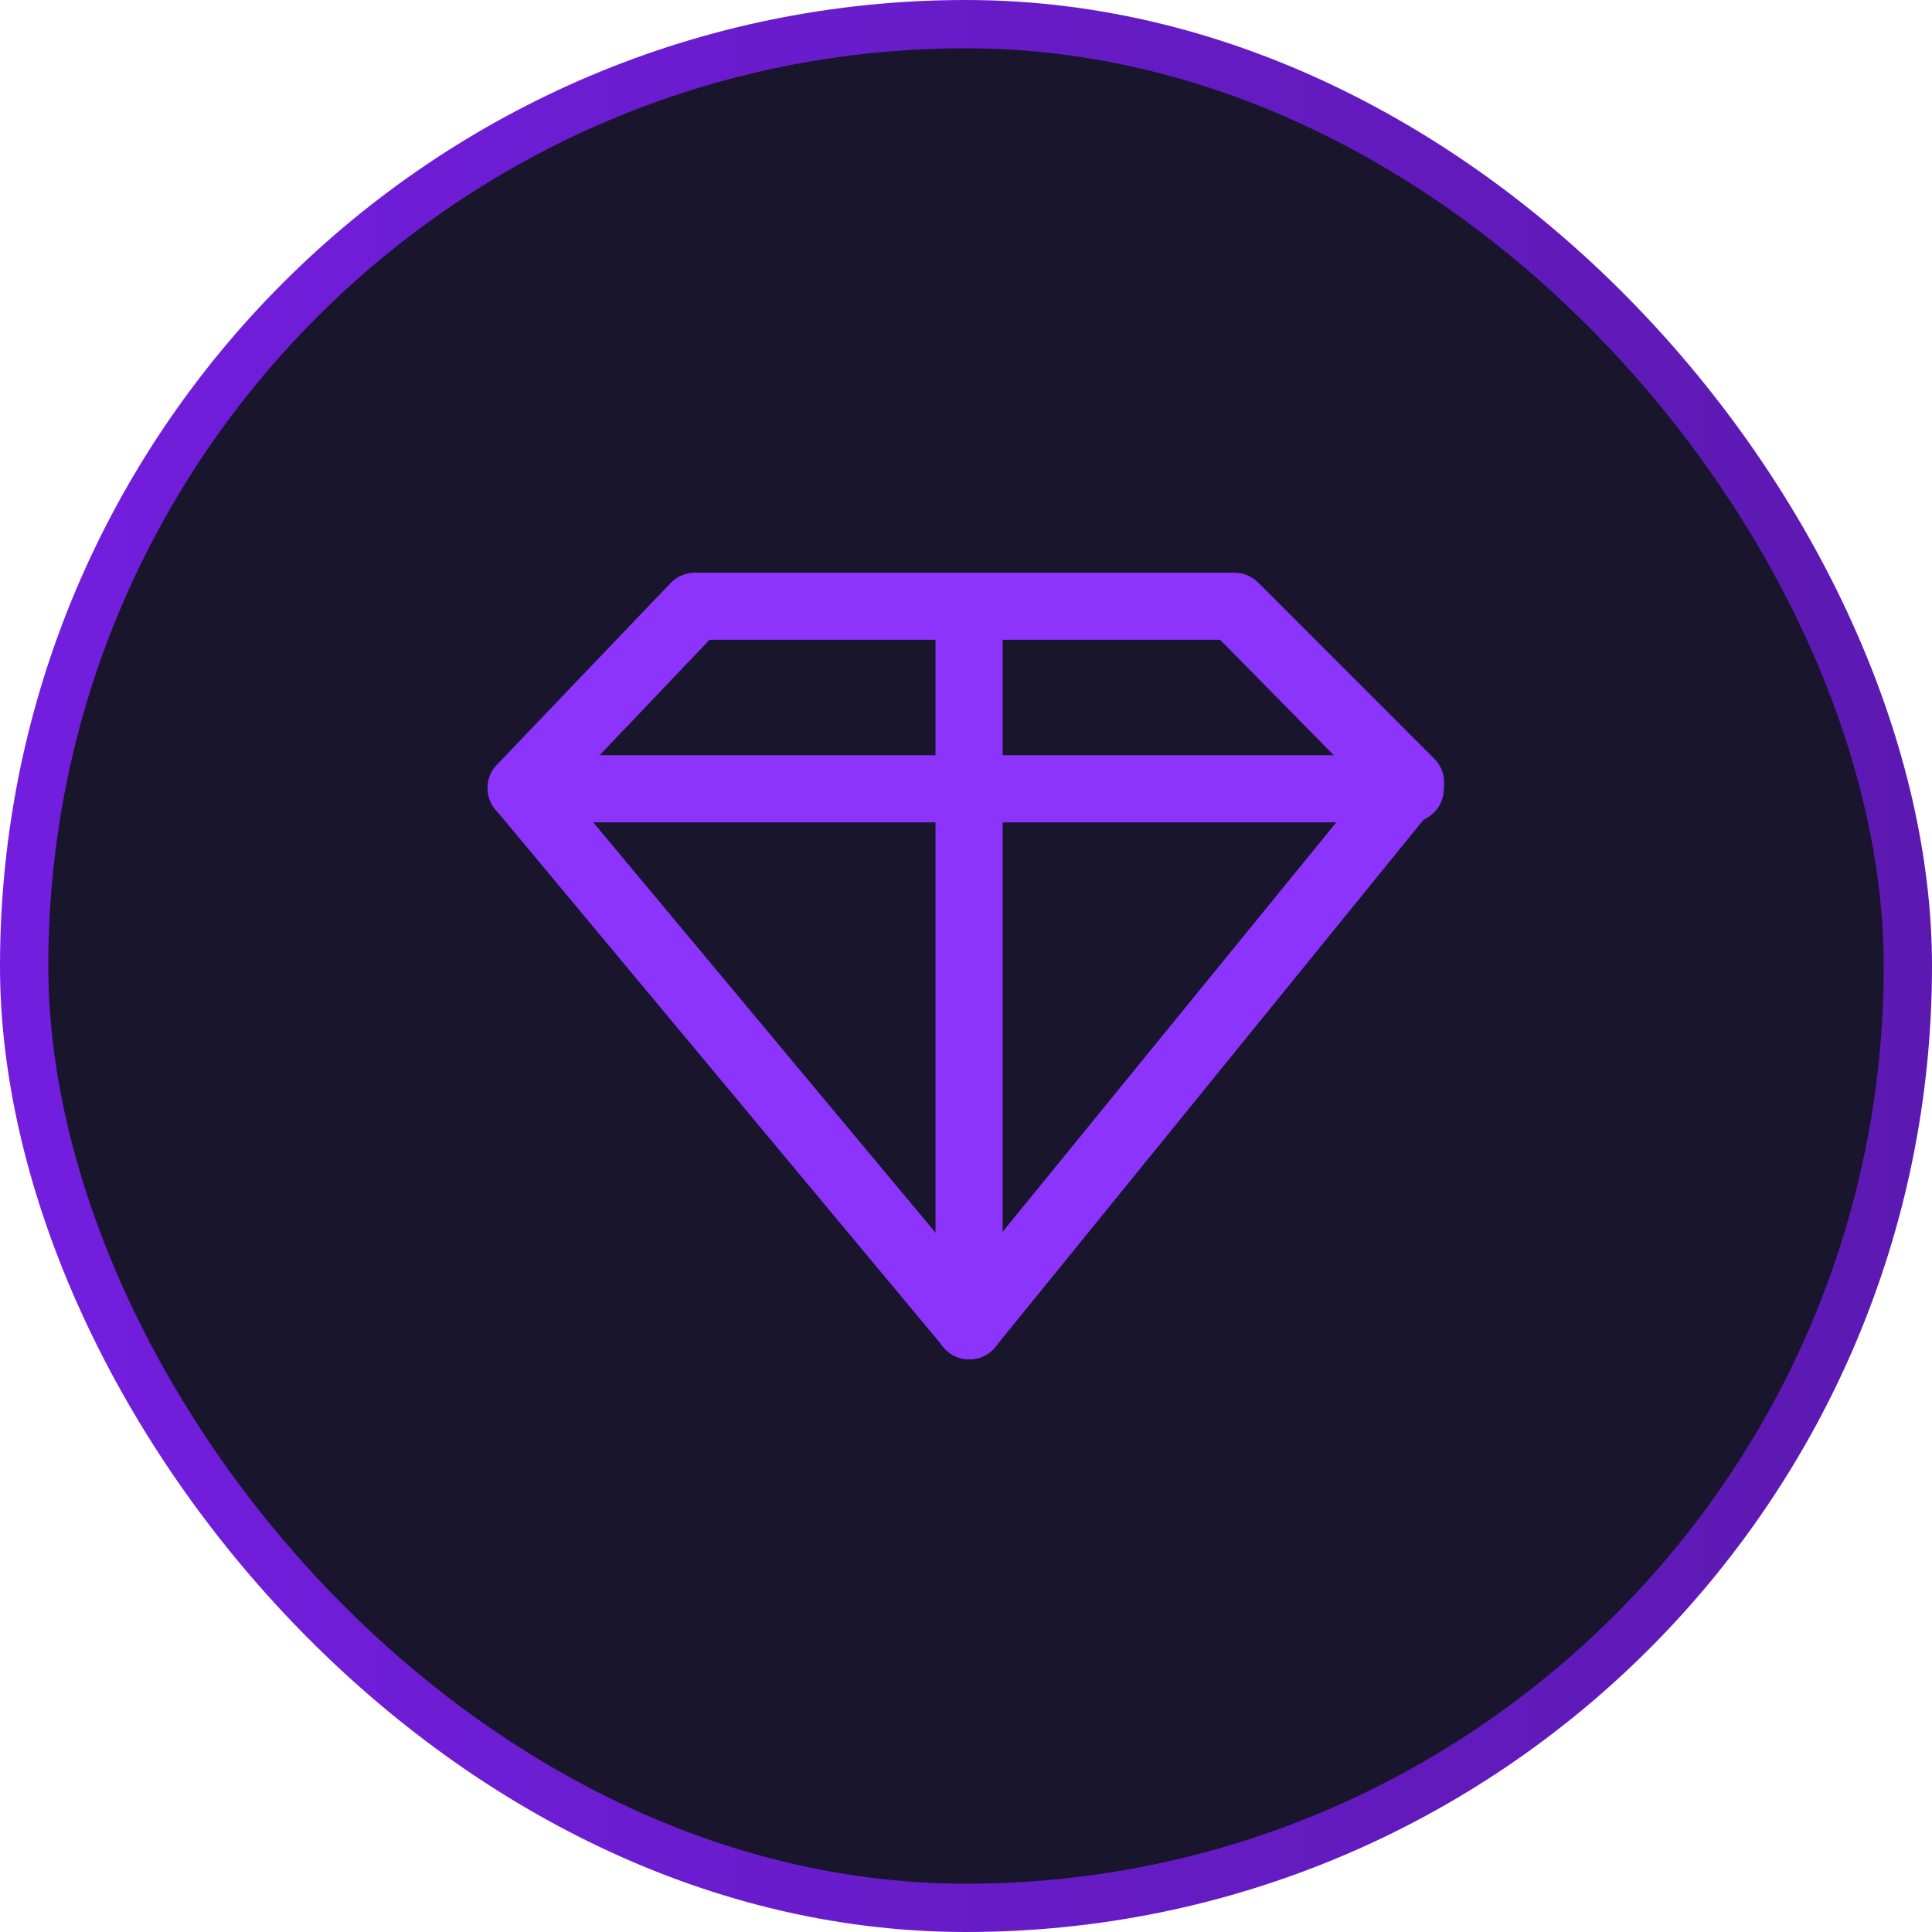
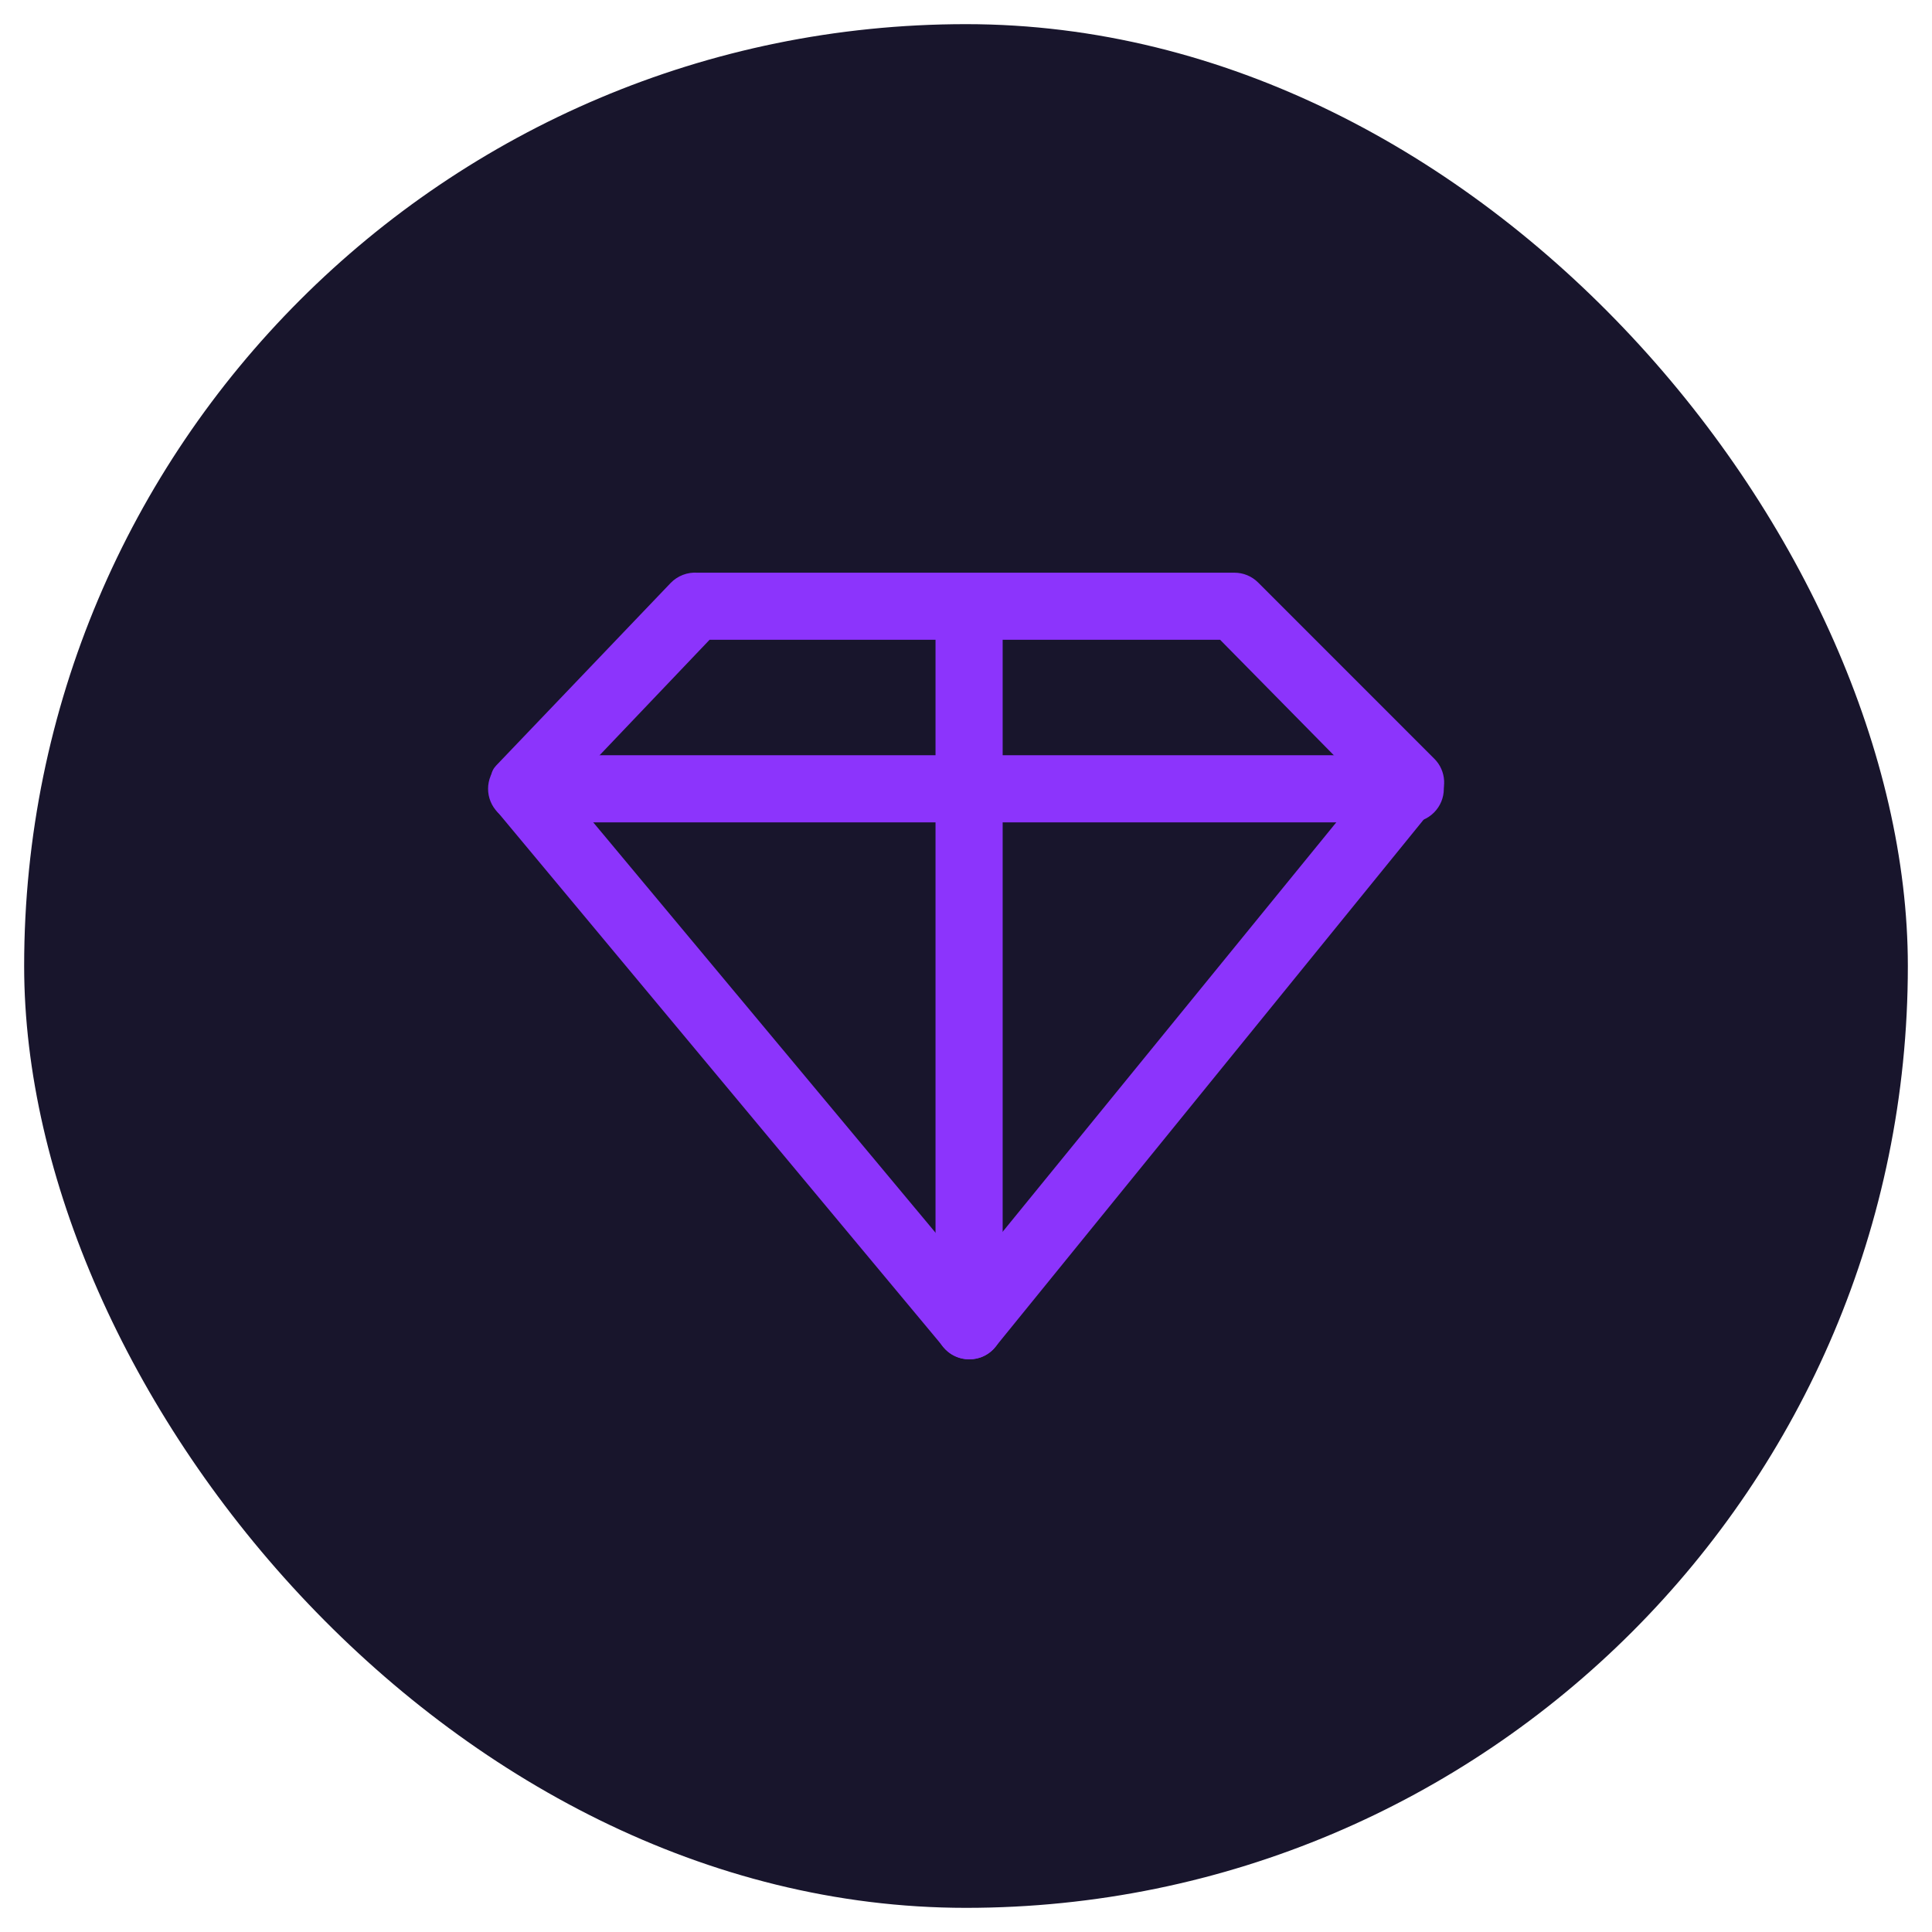
<svg xmlns="http://www.w3.org/2000/svg" width="40" height="40" viewBox="0 0 40 40" fill="none">
  <rect x="0.5" y="0.5" width="39" height="39" rx="19.5" fill="#18152C" />
  <g filter="url(#filter0_d_781_8352)">
-     <path d="M20.064 28.143C19.963 28.143 19.863 28.12 19.772 28.077C19.681 28.034 19.6 27.971 19.536 27.893L10.272 16.776C10.156 16.65 10.092 16.484 10.092 16.313C10.092 16.141 10.156 15.976 10.272 15.85L13.885 12.07C13.956 11.996 14.043 11.939 14.139 11.902C14.235 11.865 14.338 11.85 14.441 11.857H25.558C25.742 11.857 25.918 11.93 26.049 12.061L29.698 15.711C29.819 15.832 29.89 15.994 29.899 16.165C29.907 16.336 29.853 16.504 29.745 16.637L20.61 27.884C20.546 27.964 20.464 28.029 20.371 28.074C20.278 28.119 20.176 28.142 20.073 28.143H20.064ZM11.726 16.359L20.064 26.355L28.263 16.294L25.261 13.246H14.691L11.726 16.359Z" fill="#8C34FC" />
+     <path d="M20.064 28.143C19.963 28.143 19.863 28.12 19.772 28.077C19.681 28.034 19.6 27.971 19.536 27.893L10.272 16.776C10.092 16.141 10.156 15.976 10.272 15.85L13.885 12.07C13.956 11.996 14.043 11.939 14.139 11.902C14.235 11.865 14.338 11.85 14.441 11.857H25.558C25.742 11.857 25.918 11.93 26.049 12.061L29.698 15.711C29.819 15.832 29.89 15.994 29.899 16.165C29.907 16.336 29.853 16.504 29.745 16.637L20.61 27.884C20.546 27.964 20.464 28.029 20.371 28.074C20.278 28.119 20.176 28.142 20.073 28.143H20.064ZM11.726 16.359L20.064 26.355L28.263 16.294L25.261 13.246H14.691L11.726 16.359Z" fill="#8C34FC" />
    <path d="M29.198 17.026H10.8C10.616 17.026 10.439 16.953 10.309 16.823C10.178 16.692 10.105 16.516 10.105 16.331C10.105 16.147 10.178 15.97 10.309 15.84C10.439 15.71 10.616 15.636 10.8 15.636H29.198C29.383 15.636 29.559 15.71 29.689 15.84C29.82 15.97 29.893 16.147 29.893 16.331C29.893 16.516 29.82 16.692 29.689 16.823C29.559 16.953 29.383 17.026 29.198 17.026Z" fill="#8C34FC" />
    <path d="M20.064 28.143C19.88 28.143 19.703 28.07 19.573 27.939C19.442 27.809 19.369 27.632 19.369 27.448V12.589C19.369 12.404 19.442 12.228 19.573 12.097C19.703 11.967 19.88 11.894 20.064 11.894C20.248 11.894 20.425 11.967 20.555 12.097C20.686 12.228 20.759 12.404 20.759 12.589V27.411C20.765 27.506 20.752 27.601 20.72 27.69C20.688 27.779 20.637 27.861 20.572 27.93C20.507 27.998 20.428 28.053 20.34 28.09C20.253 28.126 20.159 28.144 20.064 28.143Z" fill="#8C34FC" />
  </g>
-   <rect x="0.5" y="0.5" width="39" height="39" rx="19.5" stroke="url(#paint0_linear_781_8352)" />
  <defs>
    <filter id="filter0_d_781_8352" x="6.092" y="7.855" width="27.809" height="24.288" filterUnits="userSpaceOnUse" color-interpolation-filters="sRGB">
      <feFlood flood-opacity="0" result="BackgroundImageFix" />
      <feColorMatrix in="SourceAlpha" type="matrix" values="0 0 0 0 0 0 0 0 0 0 0 0 0 0 0 0 0 0 127 0" result="hardAlpha" />
      <feOffset />
      <feGaussianBlur stdDeviation="2" />
      <feComposite in2="hardAlpha" operator="out" />
      <feColorMatrix type="matrix" values="0 0 0 0 0.549 0 0 0 0 0.204 0 0 0 0 0.988 0 0 0 0.6 0" />
      <feBlend mode="normal" in2="BackgroundImageFix" result="effect1_dropShadow_781_8352" />
      <feBlend mode="normal" in="SourceGraphic" in2="effect1_dropShadow_781_8352" result="shape" />
    </filter>
    <linearGradient id="paint0_linear_781_8352" x1="0" y1="40" x2="40" y2="40" gradientUnits="userSpaceOnUse">
      <stop stop-color="#731EDF" />
      <stop offset="1" stop-color="#5C19B1" />
    </linearGradient>
  </defs>
</svg>